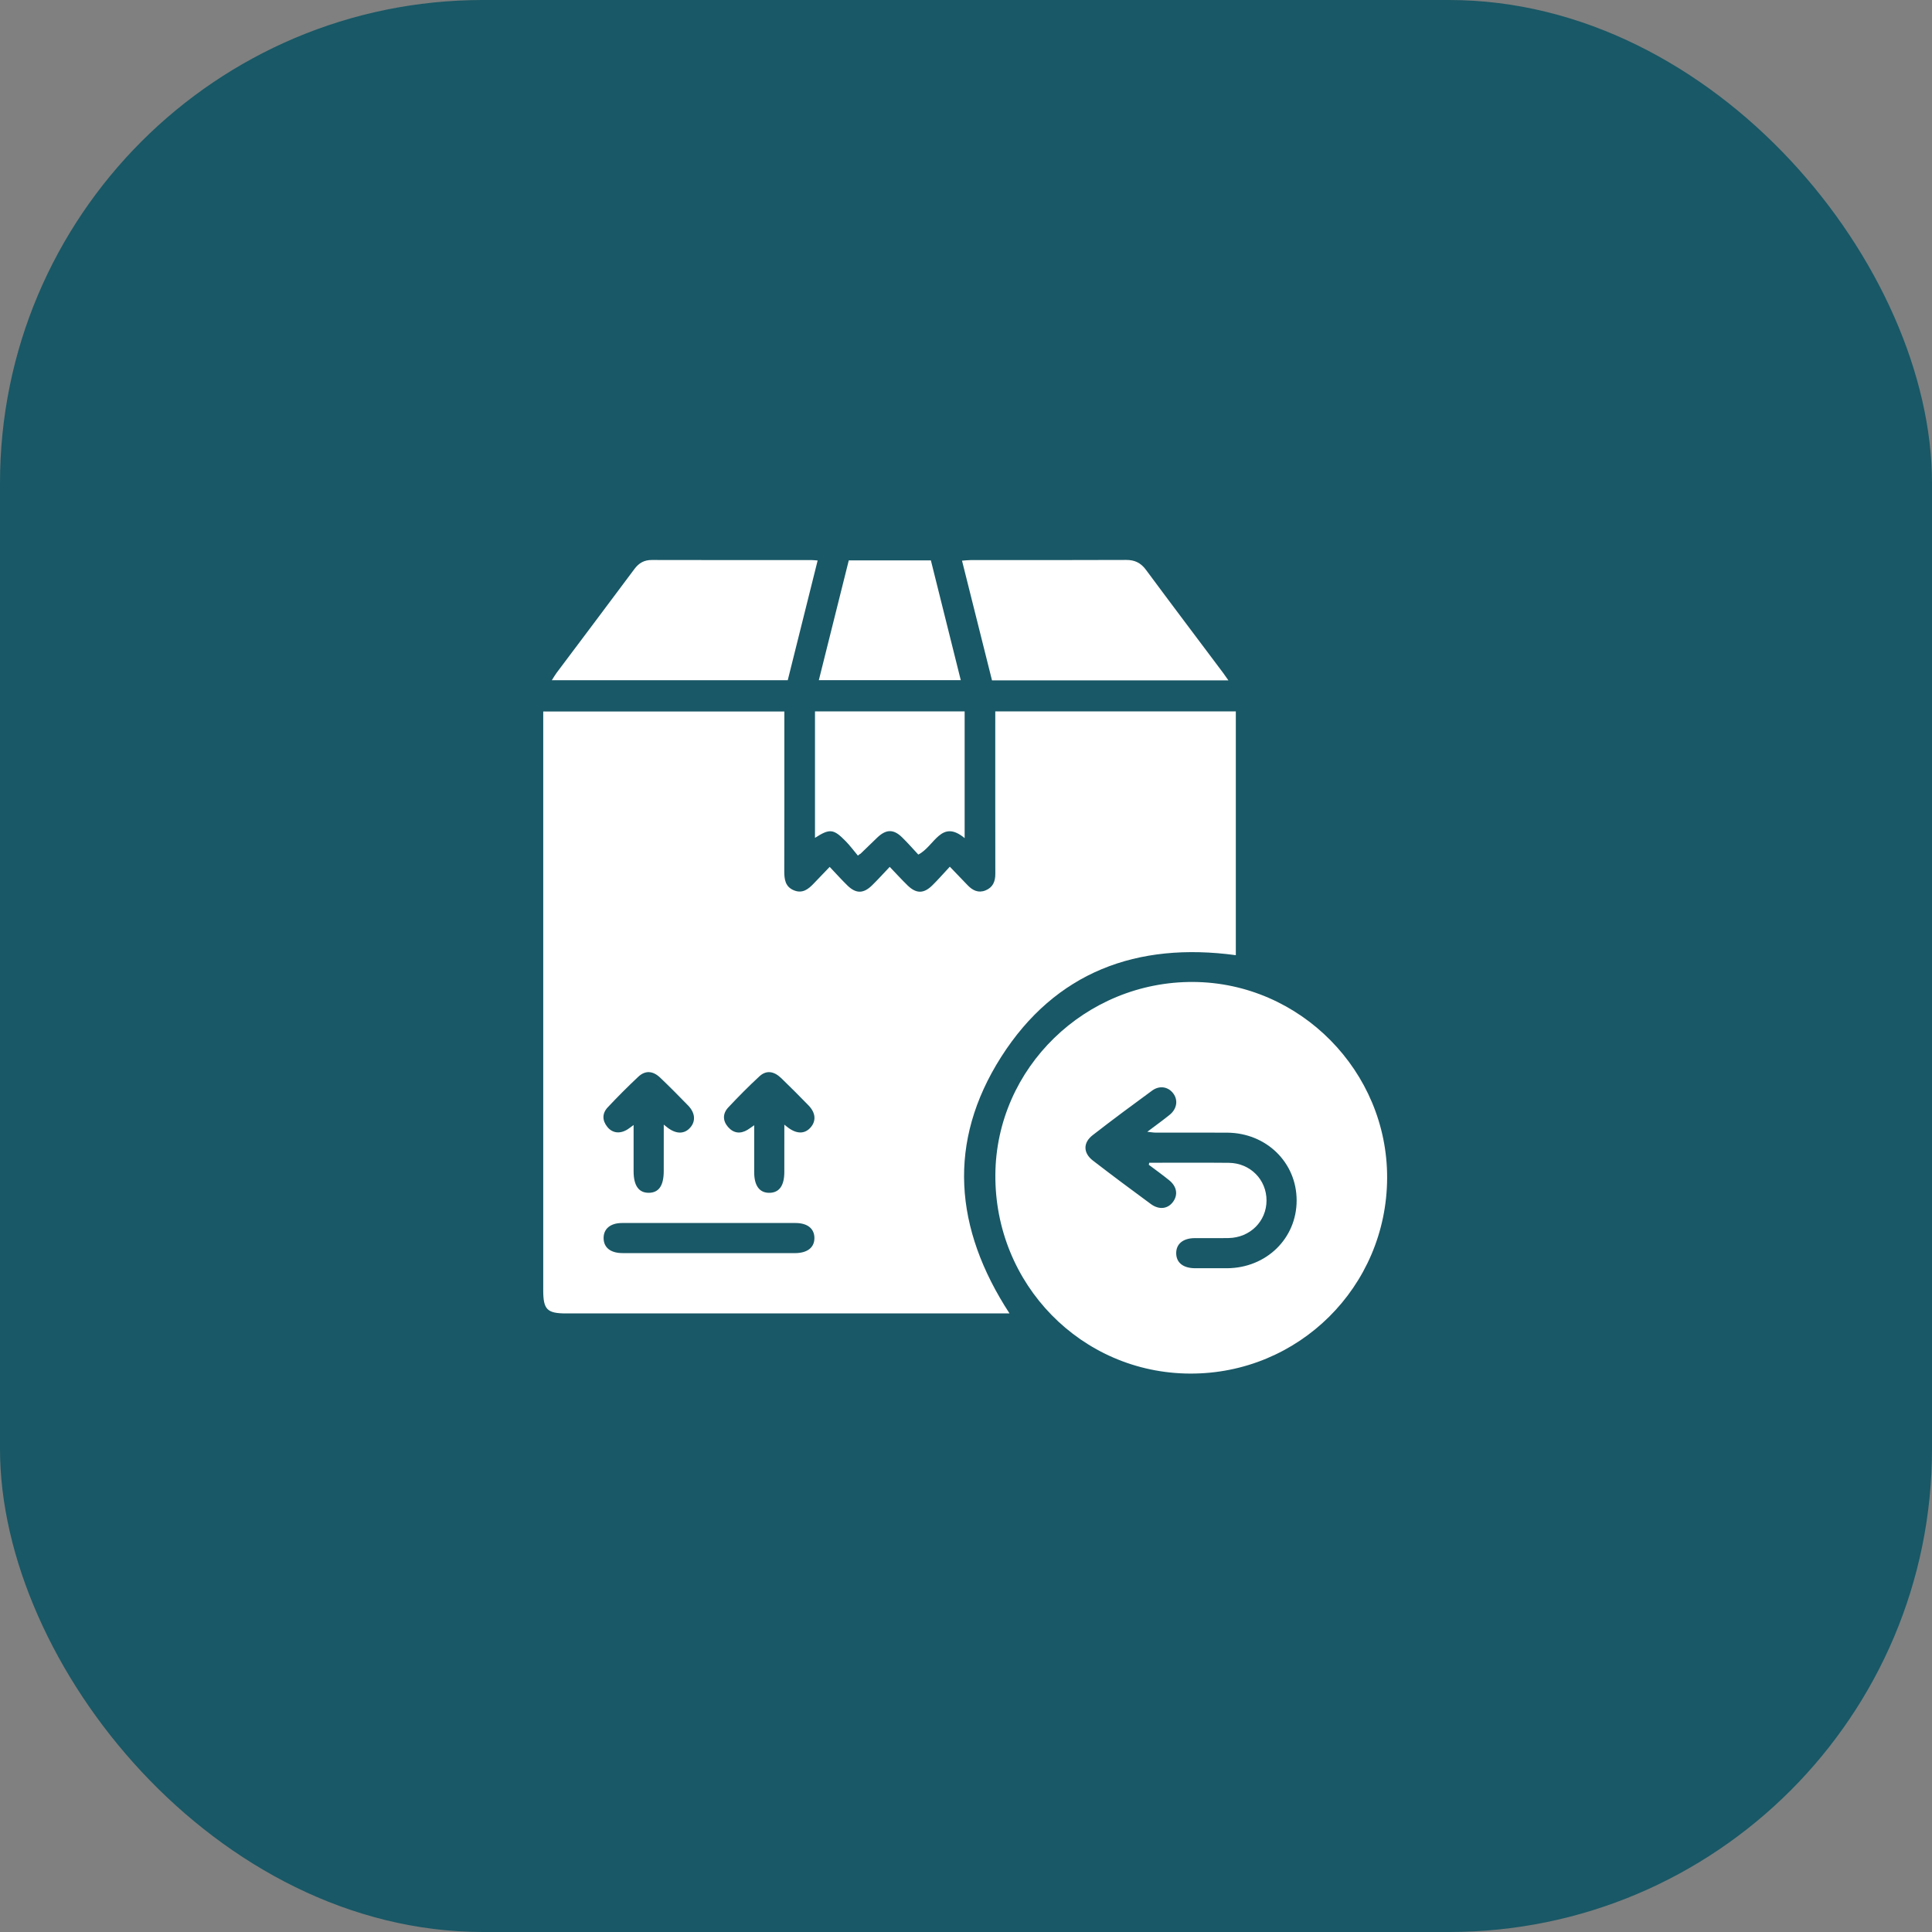
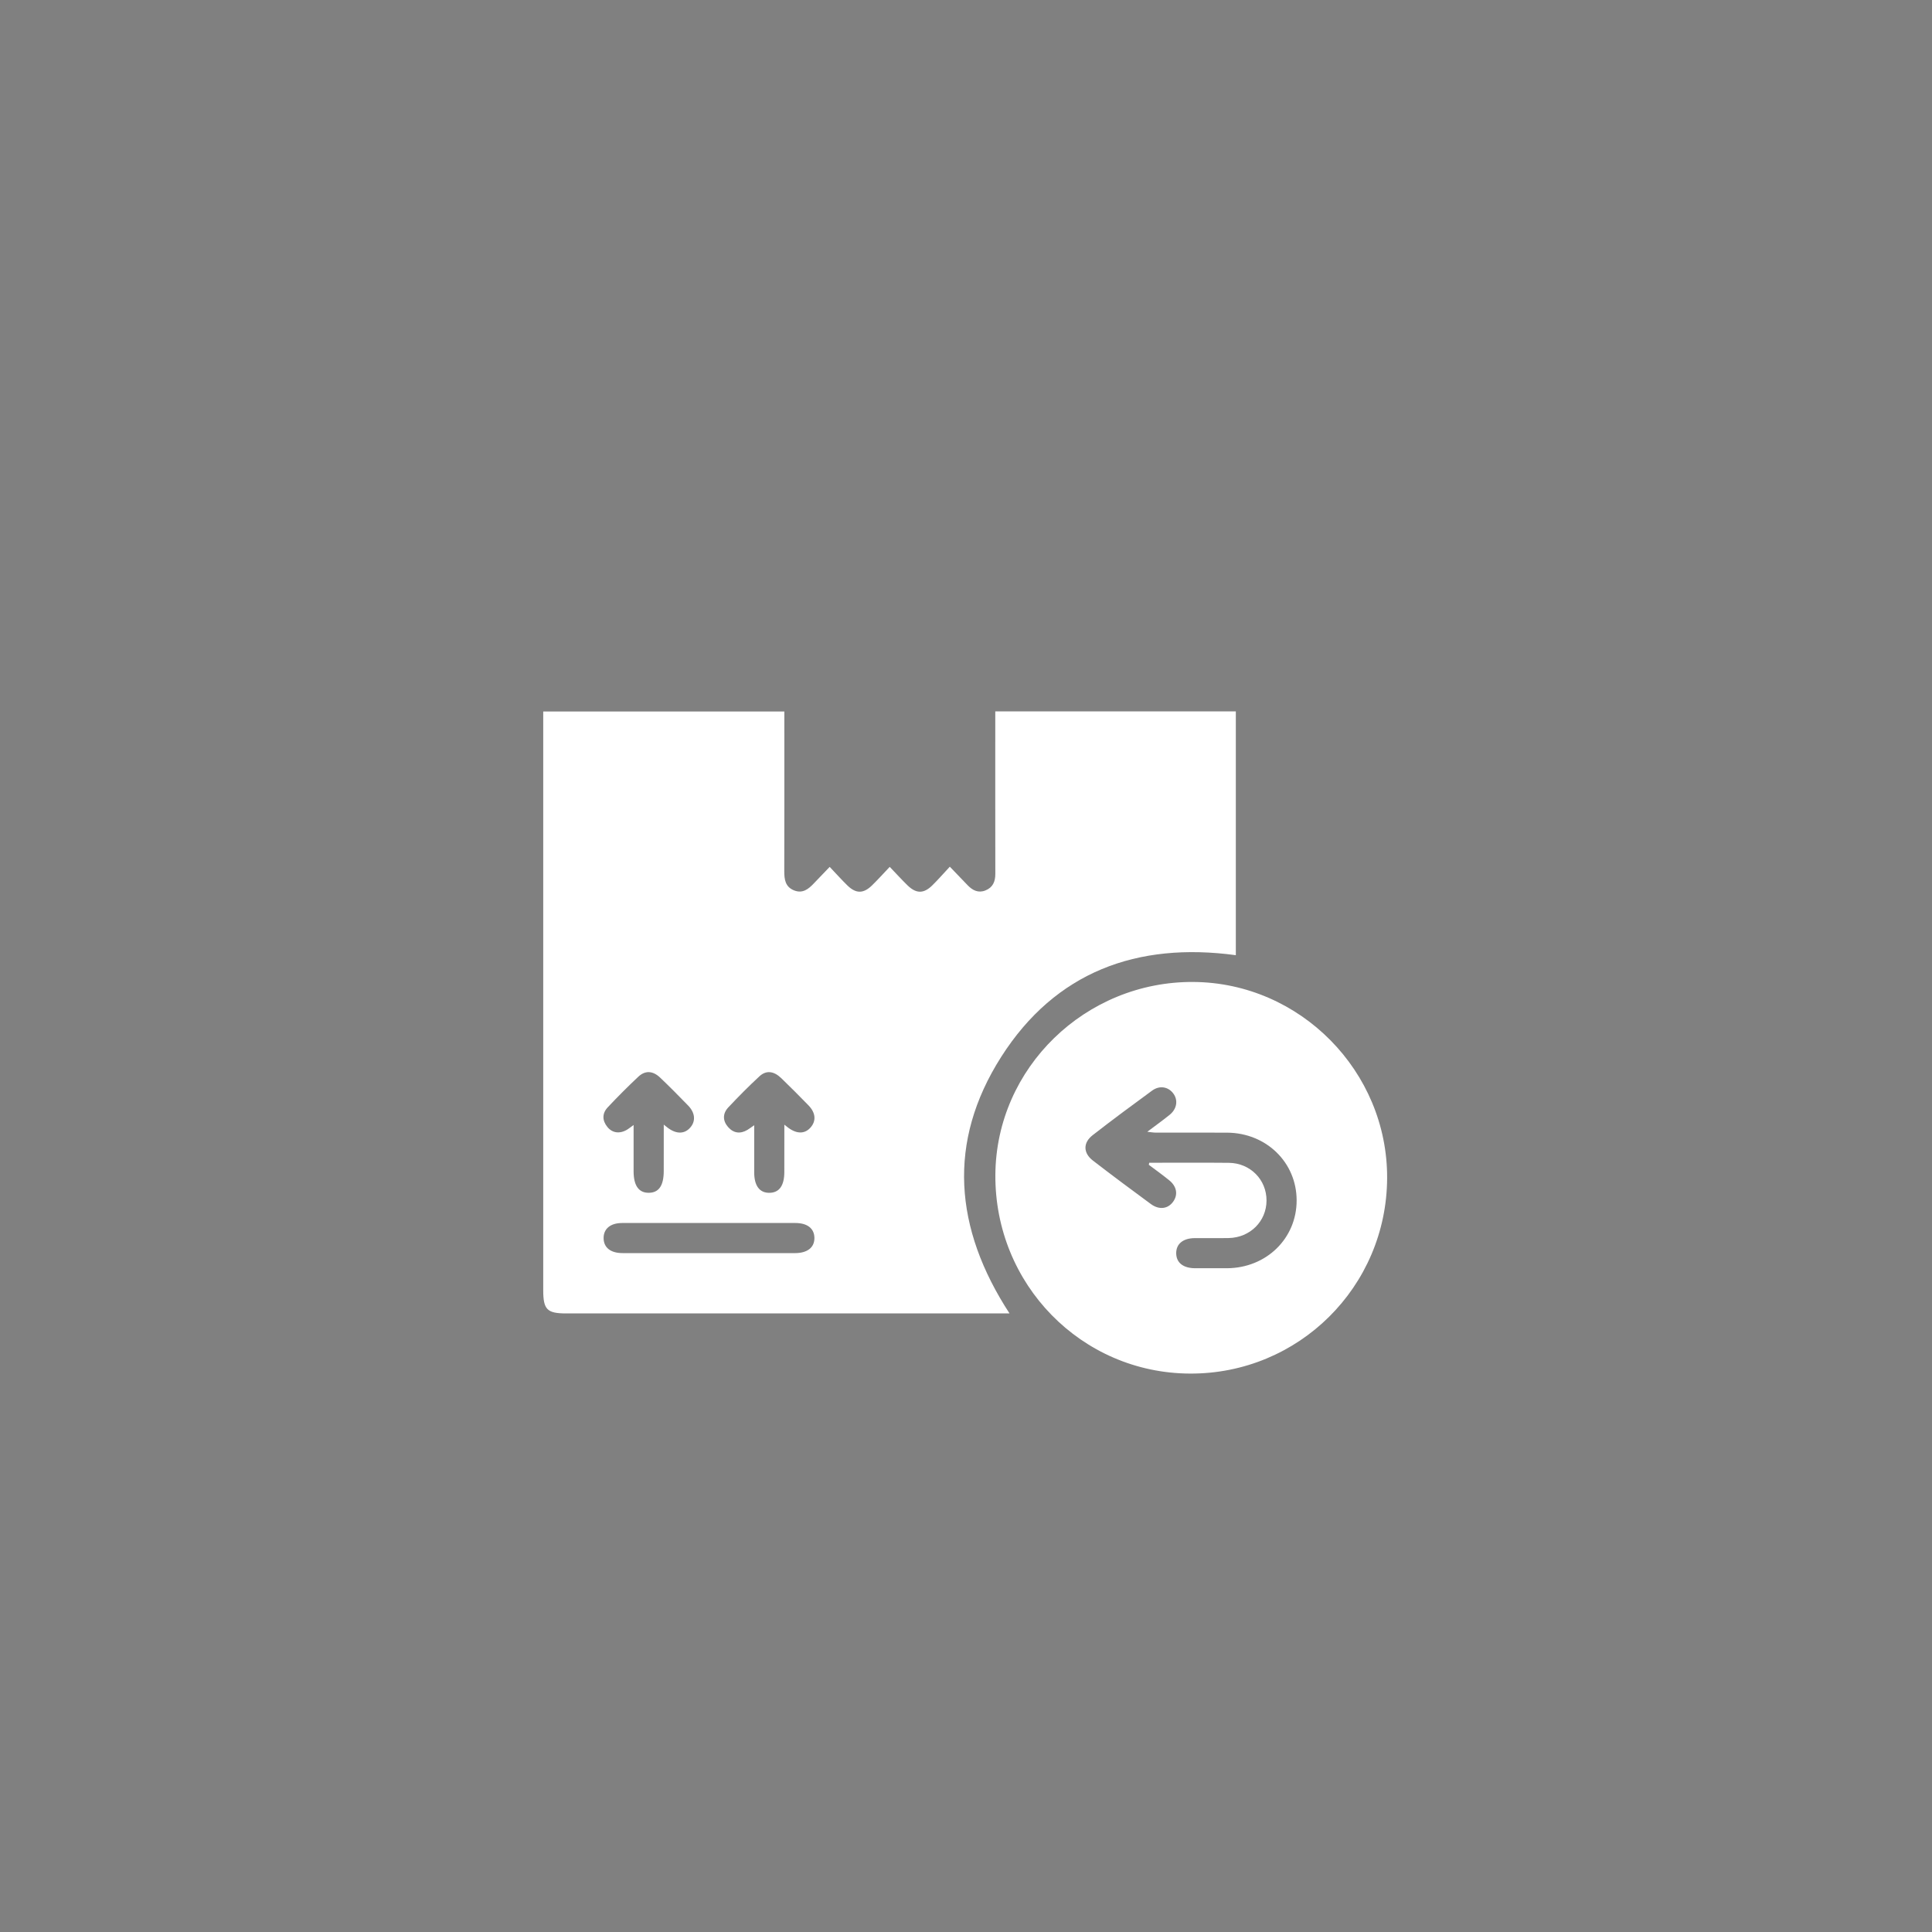
<svg xmlns="http://www.w3.org/2000/svg" fill="none" viewBox="0 0 80 80" height="80" width="80">
  <rect x="0" y="0" width="80" height="80" fill="#808080" stroke="none" />
-   <rect fill="#195866" rx="20" height="80" width="80" />
  <path fill="white" d="M41.802 54.386C41.636 54.386 41.507 54.386 41.379 54.386C35.4 54.386 29.422 54.386 23.443 54.386C22.652 54.386 22.494 54.225 22.494 53.424C22.494 45.589 22.494 37.752 22.494 29.917C22.494 29.774 22.494 29.633 22.494 29.461C25.816 29.461 29.121 29.461 32.478 29.461C32.478 29.592 32.478 29.729 32.478 29.867C32.478 31.934 32.481 33.999 32.475 36.066C32.474 36.412 32.513 36.722 32.88 36.869C33.233 37.01 33.475 36.817 33.699 36.58C33.902 36.366 34.108 36.153 34.355 35.896C34.626 36.18 34.849 36.431 35.089 36.665C35.443 37.009 35.751 37.009 36.106 36.664C36.347 36.43 36.57 36.18 36.841 35.895C37.116 36.181 37.341 36.429 37.581 36.663C37.938 37.008 38.246 37.011 38.599 36.667C38.839 36.432 39.059 36.178 39.33 35.888C39.609 36.178 39.84 36.42 40.073 36.661C40.277 36.871 40.513 36.989 40.807 36.87C41.114 36.746 41.215 36.5 41.214 36.185C41.21 34.093 41.212 32 41.212 29.909C41.212 29.767 41.212 29.625 41.212 29.457C44.54 29.457 47.845 29.457 51.173 29.457C51.173 32.821 51.173 36.179 51.173 39.552C47.082 38.998 43.703 40.242 41.458 43.762C39.212 47.287 39.51 50.87 41.802 54.386ZM29.327 51.89C30.523 51.89 31.719 51.891 32.915 51.889C33.435 51.888 33.728 51.655 33.723 51.257C33.718 50.869 33.433 50.643 32.938 50.642C30.546 50.641 28.154 50.64 25.762 50.642C25.275 50.642 24.989 50.883 24.994 51.273C24.999 51.661 25.283 51.888 25.779 51.888C26.962 51.891 28.144 51.89 29.327 51.89ZM27.485 46.568C27.582 46.645 27.618 46.675 27.655 46.703C28.012 46.969 28.352 46.962 28.589 46.682C28.814 46.418 28.784 46.077 28.494 45.778C28.114 45.387 27.73 44.998 27.335 44.622C27.035 44.336 26.718 44.316 26.432 44.584C25.997 44.992 25.574 45.416 25.166 45.851C24.931 46.1 24.93 46.393 25.15 46.665C25.36 46.926 25.678 46.96 25.989 46.763C26.059 46.718 26.124 46.665 26.236 46.584C26.236 47.265 26.236 47.886 26.236 48.507C26.238 49.098 26.452 49.397 26.87 49.391C27.284 49.385 27.484 49.091 27.484 48.488C27.486 47.877 27.485 47.267 27.485 46.568ZM32.478 46.57C32.572 46.644 32.607 46.673 32.645 46.701C33.008 46.966 33.339 46.956 33.576 46.673C33.802 46.403 33.773 46.074 33.478 45.771C33.107 45.39 32.732 45.013 32.349 44.643C32.043 44.348 31.728 44.309 31.449 44.566C31.001 44.979 30.572 45.413 30.155 45.858C29.921 46.108 29.92 46.407 30.148 46.668C30.374 46.926 30.654 46.963 30.953 46.784C31.035 46.735 31.111 46.674 31.23 46.593C31.23 47.28 31.229 47.915 31.23 48.548C31.231 49.102 31.454 49.398 31.863 49.392C32.268 49.386 32.477 49.094 32.477 48.529C32.478 47.899 32.478 47.269 32.478 46.57Z" />
  <path fill="white" d="M57.438 48.785C57.417 53.285 53.77 56.898 49.272 56.877C44.778 56.857 41.181 53.178 41.216 48.637C41.249 44.221 44.944 40.63 49.42 40.661C53.836 40.693 57.458 44.362 57.438 48.785ZM47.57 48.232C47.575 48.204 47.581 48.175 47.586 48.147C48.685 48.147 49.784 48.139 50.883 48.15C51.771 48.16 52.446 48.847 52.444 49.711C52.442 50.572 51.764 51.248 50.875 51.265C50.407 51.274 49.94 51.264 49.472 51.268C48.984 51.271 48.699 51.51 48.704 51.9C48.71 52.288 48.994 52.512 49.489 52.515C49.931 52.517 50.373 52.518 50.815 52.515C52.44 52.502 53.692 51.279 53.691 49.706C53.69 48.134 52.436 46.911 50.81 46.901C49.823 46.896 48.835 46.901 47.848 46.899C47.755 46.899 47.663 46.881 47.507 46.864C47.855 46.602 48.151 46.39 48.433 46.162C48.739 45.914 48.791 45.546 48.576 45.268C48.367 44.997 48.013 44.936 47.707 45.159C46.879 45.764 46.054 46.375 45.245 47.005C44.842 47.317 44.849 47.743 45.254 48.056C46.046 48.667 46.848 49.264 47.654 49.856C48 50.11 48.364 50.06 48.58 49.756C48.788 49.464 48.727 49.121 48.407 48.867C48.134 48.646 47.85 48.442 47.57 48.232Z" />
-   <path fill="white" d="M32.619 28.167C29.363 28.167 26.13 28.167 22.85 28.167C22.926 28.048 22.98 27.951 23.046 27.863C24.121 26.429 25.2 24.998 26.271 23.56C26.457 23.31 26.676 23.186 26.994 23.188C29.203 23.194 31.413 23.191 33.623 23.192C33.686 23.192 33.75 23.201 33.857 23.209C33.442 24.872 33.031 26.516 32.619 28.167Z" />
-   <path fill="white" d="M50.866 28.173C47.571 28.173 44.349 28.173 41.077 28.173C40.668 26.537 40.256 24.895 39.835 23.216C39.975 23.206 40.083 23.192 40.193 23.192C42.337 23.191 44.482 23.196 46.627 23.186C46.986 23.183 47.236 23.304 47.451 23.594C48.51 25.024 49.583 26.444 50.651 27.868C50.712 27.949 50.767 28.034 50.866 28.173Z" />
-   <path fill="white" d="M38.025 35.386C37.811 35.158 37.592 34.904 37.351 34.67C36.998 34.326 36.693 34.335 36.332 34.676C36.097 34.899 35.866 35.127 35.632 35.352C35.625 35.36 35.607 35.356 35.523 35.429C35.357 35.232 35.204 35.022 35.024 34.838C34.514 34.316 34.359 34.301 33.747 34.694C33.747 32.948 33.747 31.216 33.747 29.456C35.807 29.456 37.864 29.456 39.944 29.456C39.944 31.196 39.944 32.933 39.944 34.705C38.966 33.893 38.702 35.042 38.025 35.386Z" />
-   <path fill="white" d="M33.906 28.165C34.323 26.496 34.734 24.852 35.146 23.205C36.292 23.205 37.406 23.205 38.546 23.205C38.958 24.856 39.369 26.499 39.784 28.165C37.809 28.165 35.877 28.165 33.906 28.165Z" />
</svg>